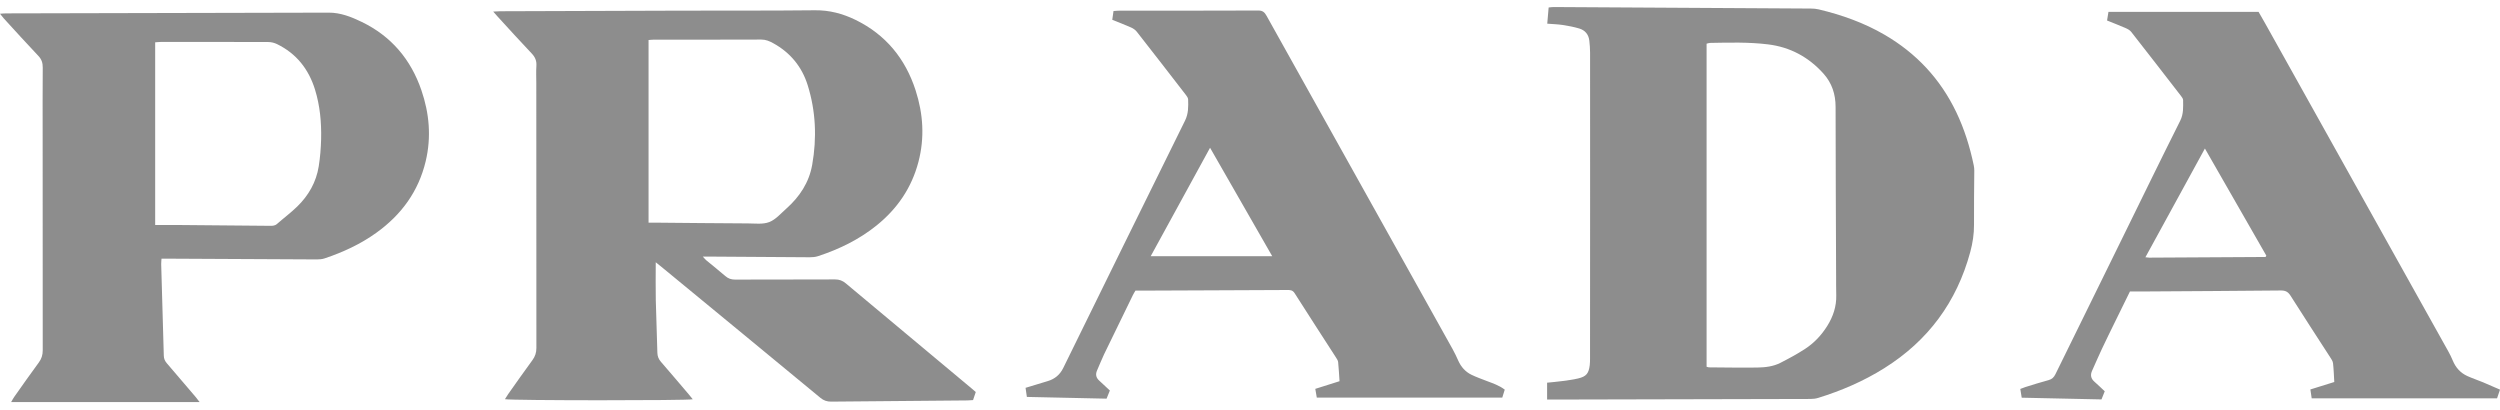
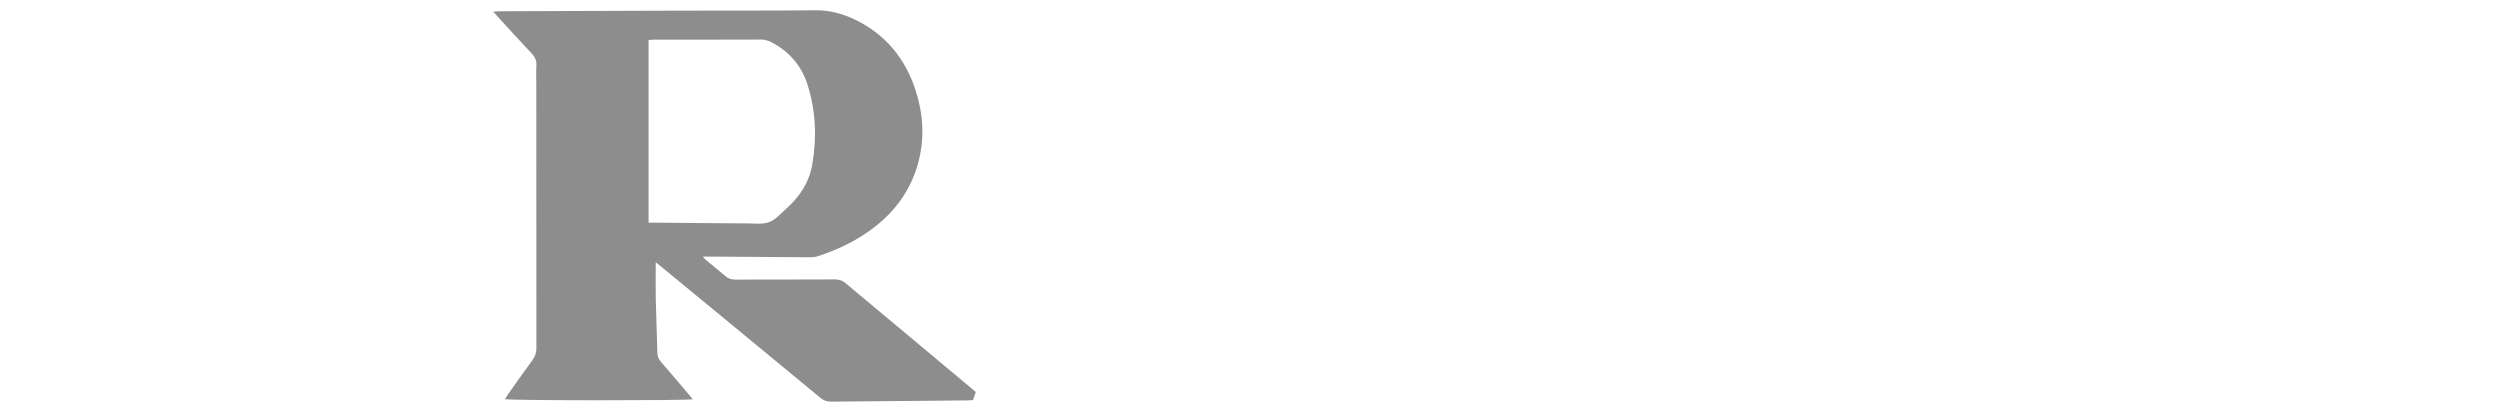
<svg xmlns="http://www.w3.org/2000/svg" width="250" height="41" viewBox="0 0 250 41" fill="none">
  <path d="M65.574 26.227C65.574 27.55 65.553 28.779 65.579 30.007C65.617 31.762 65.7 33.516 65.737 35.27C65.745 35.641 65.862 35.917 66.1 36.19C67.04 37.271 67.964 38.365 68.893 39.456C69.021 39.607 69.142 39.764 69.275 39.927C68.812 40.064 51.157 40.058 50.493 39.919C50.607 39.739 50.704 39.572 50.815 39.415C51.62 38.279 52.416 37.138 53.241 36.017C53.518 35.641 53.639 35.265 53.639 34.795C53.627 25.976 53.63 17.157 53.63 8.339C53.63 7.753 53.6 7.166 53.639 6.584C53.673 6.081 53.516 5.712 53.169 5.347C52.001 4.119 50.867 2.859 49.72 1.611C49.613 1.494 49.511 1.373 49.322 1.158C49.619 1.144 49.824 1.126 50.029 1.125C56.042 1.104 62.055 1.081 68.068 1.065C72.548 1.053 77.028 1.076 81.507 1.027C82.946 1.012 84.266 1.364 85.526 1.975C88.557 3.447 90.531 5.848 91.561 9.035C92.322 11.389 92.475 13.771 91.844 16.188C91.165 18.782 89.734 20.87 87.662 22.542C85.912 23.953 83.926 24.918 81.803 25.616C81.542 25.702 81.25 25.727 80.972 25.726C77.703 25.709 74.434 25.683 71.166 25.66C70.908 25.658 70.651 25.66 70.282 25.66C70.441 25.833 70.518 25.937 70.615 26.018C71.251 26.547 71.901 27.059 72.526 27.601C72.818 27.855 73.119 27.96 73.508 27.959C76.838 27.946 80.167 27.959 83.496 27.942C83.929 27.941 84.252 28.06 84.583 28.338C88.789 31.864 93.005 35.376 97.219 38.892C97.326 38.981 97.43 39.076 97.576 39.203C97.488 39.461 97.401 39.721 97.305 40.008C97.105 40.021 96.929 40.04 96.752 40.042C92.212 40.081 87.672 40.114 83.132 40.163C82.704 40.168 82.375 40.059 82.04 39.782C76.846 35.489 71.641 31.209 66.438 26.926C66.163 26.7 65.885 26.477 65.577 26.228L65.574 26.227ZM64.854 22.265C65.12 22.265 65.32 22.264 65.52 22.265C68.608 22.292 71.696 22.326 74.784 22.341C75.502 22.344 76.285 22.453 76.922 22.208C77.565 21.96 78.08 21.353 78.622 20.871C79.957 19.686 80.908 18.254 81.221 16.474C81.693 13.789 81.584 11.123 80.767 8.514C80.188 6.665 79.027 5.258 77.32 4.319C76.949 4.114 76.579 3.954 76.126 3.956C72.554 3.971 68.982 3.964 65.41 3.965C65.234 3.965 65.059 3.988 64.855 4.002V22.264L64.854 22.265Z" fill="#8D8D8D" />
-   <path d="M154.71 39.957V38.269C155.212 38.217 155.708 38.177 156.2 38.11C156.738 38.038 157.281 37.971 157.809 37.846C158.625 37.654 158.87 37.353 158.975 36.515C159.002 36.295 159.002 36.072 159.003 35.85C159.006 30.483 159.009 25.116 159.011 19.748C159.012 14.926 159.012 10.104 159.008 5.281C159.008 4.879 158.978 4.475 158.934 4.076C158.866 3.452 158.511 3.022 157.919 2.848C157.381 2.69 156.825 2.582 156.27 2.498C155.778 2.424 155.277 2.412 154.725 2.367C154.772 1.808 154.817 1.294 154.864 0.748C155.063 0.73 155.217 0.703 155.371 0.704C163.945 0.752 172.52 0.801 181.094 0.855C181.354 0.856 181.62 0.879 181.872 0.939C184.178 1.489 186.394 2.275 188.451 3.472C191.627 5.319 194.027 7.885 195.621 11.204C196.438 12.905 196.99 14.691 197.375 16.533C197.412 16.709 197.431 16.893 197.429 17.073C197.42 18.868 197.385 20.664 197.401 22.46C197.409 23.399 197.268 24.305 197.025 25.204C195.673 30.201 192.809 34.075 188.42 36.824C186.355 38.118 184.14 39.071 181.819 39.789C181.574 39.865 181.305 39.896 181.047 39.896C172.493 39.92 163.939 39.937 155.384 39.956C155.184 39.956 154.984 39.956 154.709 39.956L154.71 39.957ZM170.659 36.676C170.785 36.709 170.841 36.736 170.899 36.736C172.512 36.747 174.126 36.778 175.739 36.754C176.525 36.742 177.323 36.65 178.035 36.287C178.877 35.858 179.713 35.407 180.504 34.892C181.408 34.304 182.143 33.522 182.719 32.604C183.31 31.661 183.656 30.645 183.625 29.516C183.608 28.891 183.613 28.265 183.611 27.64C183.591 21.992 183.563 16.343 183.559 10.694C183.559 9.424 183.195 8.308 182.351 7.365C180.868 5.708 179.022 4.71 176.808 4.438C174.881 4.202 172.942 4.255 171.006 4.291C170.895 4.293 170.785 4.34 170.659 4.369V36.675L170.659 36.676Z" fill="#8D8D8D" />
-   <path d="M19.964 40.209H1.112C1.241 39.99 1.317 39.838 1.414 39.701C2.23 38.549 3.036 37.389 3.877 36.255C4.157 35.877 4.273 35.501 4.273 35.034C4.262 27.91 4.265 20.786 4.265 13.662C4.265 11.361 4.253 9.06 4.274 6.76C4.279 6.284 4.162 5.93 3.827 5.579C2.659 4.351 1.525 3.091 0.379 1.841C0.264 1.715 0.163 1.576 0 1.374C0.266 1.357 0.44 1.338 0.615 1.338C11.371 1.311 22.126 1.281 32.881 1.264C34.055 1.262 35.137 1.689 36.174 2.192C39.125 3.62 41.084 5.942 42.139 9.02C42.933 11.335 43.144 13.703 42.572 16.113C41.854 19.138 40.14 21.477 37.64 23.273C36.054 24.414 34.301 25.222 32.456 25.84C32.213 25.921 31.941 25.943 31.683 25.942C26.8 25.921 21.917 25.893 17.034 25.867C16.754 25.866 16.476 25.867 16.151 25.867C16.139 26.084 16.116 26.258 16.12 26.432C16.207 29.478 16.3 32.523 16.38 35.569C16.388 35.873 16.489 36.102 16.684 36.327C17.648 37.441 18.601 38.565 19.555 39.687C19.681 39.834 19.795 39.993 19.964 40.21V40.209ZM15.518 22.5C16.416 22.5 17.241 22.494 18.066 22.502C21.01 22.526 23.956 22.555 26.901 22.581C27.18 22.583 27.455 22.61 27.699 22.396C28.365 21.811 29.08 21.278 29.715 20.661C30.858 19.552 31.625 18.209 31.875 16.623C32.015 15.731 32.09 14.822 32.112 13.919C32.152 12.239 32 10.574 31.5 8.956C30.866 6.911 29.639 5.354 27.697 4.408C27.436 4.282 27.123 4.203 26.834 4.203C23.244 4.189 19.654 4.193 16.062 4.196C15.888 4.196 15.713 4.219 15.517 4.233V22.501L15.518 22.5Z" fill="#8D8D8D" />
-   <path d="M150.475 38.963C150.387 39.248 150.311 39.493 150.228 39.758H131.679C131.63 39.473 131.585 39.217 131.529 38.886C132.335 38.631 133.131 38.38 133.953 38.12C133.908 37.459 133.877 36.836 133.815 36.216C133.801 36.066 133.706 35.914 133.62 35.782C132.234 33.628 130.834 31.482 129.462 29.318C129.251 28.986 128.988 28.999 128.686 29C126.042 29.012 123.398 29.024 120.755 29.035C118.575 29.044 116.396 29.053 114.216 29.062C113.996 29.064 113.775 29.062 113.545 29.062C113.45 29.225 113.362 29.359 113.292 29.502C112.328 31.477 111.361 33.451 110.407 35.432C110.153 35.957 109.948 36.505 109.709 37.038C109.526 37.443 109.606 37.777 109.932 38.07C110.276 38.38 110.61 38.7 110.986 39.051C110.879 39.315 110.775 39.571 110.656 39.866C108.003 39.808 105.366 39.75 102.687 39.692C102.642 39.379 102.602 39.106 102.556 38.783C103.315 38.553 104.041 38.326 104.77 38.111C105.479 37.902 105.994 37.47 106.317 36.813C110.374 28.56 114.424 20.304 118.504 12.062C118.851 11.361 118.834 10.666 118.814 9.948C118.809 9.789 118.684 9.616 118.577 9.479C116.95 7.371 115.319 5.265 113.676 3.169C113.535 2.989 113.32 2.843 113.109 2.749C112.504 2.479 111.883 2.244 111.227 1.98C111.268 1.686 111.306 1.414 111.35 1.103C111.558 1.089 111.734 1.067 111.909 1.067C116.55 1.065 121.192 1.073 125.834 1.052C126.283 1.05 126.47 1.247 126.659 1.586C131.709 10.641 136.766 19.692 141.82 28.744C142.971 30.804 144.124 32.863 145.269 34.927C145.474 35.297 145.655 35.68 145.827 36.066C146.11 36.699 146.547 37.191 147.169 37.488C147.659 37.721 148.173 37.906 148.681 38.101C149.281 38.331 149.897 38.526 150.476 38.965L150.475 38.963ZM115.071 25.619H127.222C125.13 21.969 123.095 18.42 121.006 14.776C118.995 18.45 117.044 22.014 115.071 25.619Z" fill="#8D8D8D" />
-   <path d="M212.995 29.146C212.483 30.189 211.983 31.199 211.489 32.211C211.055 33.099 210.617 33.985 210.196 34.879C209.853 35.608 209.535 36.348 209.205 37.083C209.017 37.503 209.085 37.858 209.441 38.169C209.789 38.472 210.118 38.797 210.473 39.129C210.367 39.393 210.271 39.632 210.148 39.942C207.495 39.885 204.842 39.827 202.171 39.769C202.121 39.455 202.079 39.199 202.03 38.894C202.204 38.829 202.365 38.759 202.531 38.708C203.302 38.471 204.069 38.221 204.849 38.015C205.197 37.923 205.389 37.735 205.543 37.421C207.744 32.929 209.955 28.443 212.162 23.955C214.112 19.991 216.042 16.019 218.023 12.071C218.367 11.385 218.313 10.708 218.311 10.012C218.311 9.872 218.195 9.717 218.099 9.593C216.445 7.455 214.789 5.317 213.122 3.189C212.994 3.026 212.785 2.906 212.59 2.82C211.983 2.555 211.365 2.317 210.706 2.05C210.754 1.751 210.799 1.48 210.846 1.185H225.856C226.068 1.555 226.291 1.937 226.507 2.322C232.615 13.258 238.722 24.194 244.827 35.131C244.994 35.429 245.146 35.738 245.276 36.053C245.567 36.757 246.041 37.29 246.732 37.603C247.245 37.835 247.783 38.014 248.304 38.229C248.858 38.459 249.406 38.705 250 38.963C249.888 39.293 249.8 39.552 249.706 39.832H231.169C231.126 39.542 231.084 39.258 231.038 38.945C231.852 38.691 232.617 38.454 233.428 38.201C233.389 37.554 233.372 36.932 233.302 36.316C233.278 36.11 233.136 35.909 233.017 35.726C231.696 33.674 230.356 31.633 229.053 29.569C228.802 29.173 228.535 29.043 228.078 29.048C223.538 29.094 218.997 29.117 214.457 29.147C213.975 29.15 213.493 29.147 212.995 29.147V29.146ZM220.491 14.85C218.47 18.545 216.52 22.109 214.54 25.728C214.734 25.747 214.829 25.765 214.924 25.765C218.796 25.744 222.667 25.721 226.539 25.698C226.553 25.698 226.57 25.678 226.581 25.664C226.593 25.648 226.6 25.628 226.632 25.563C224.616 22.046 222.584 18.502 220.49 14.85H220.491Z" fill="#8D8D8D" />
</svg>